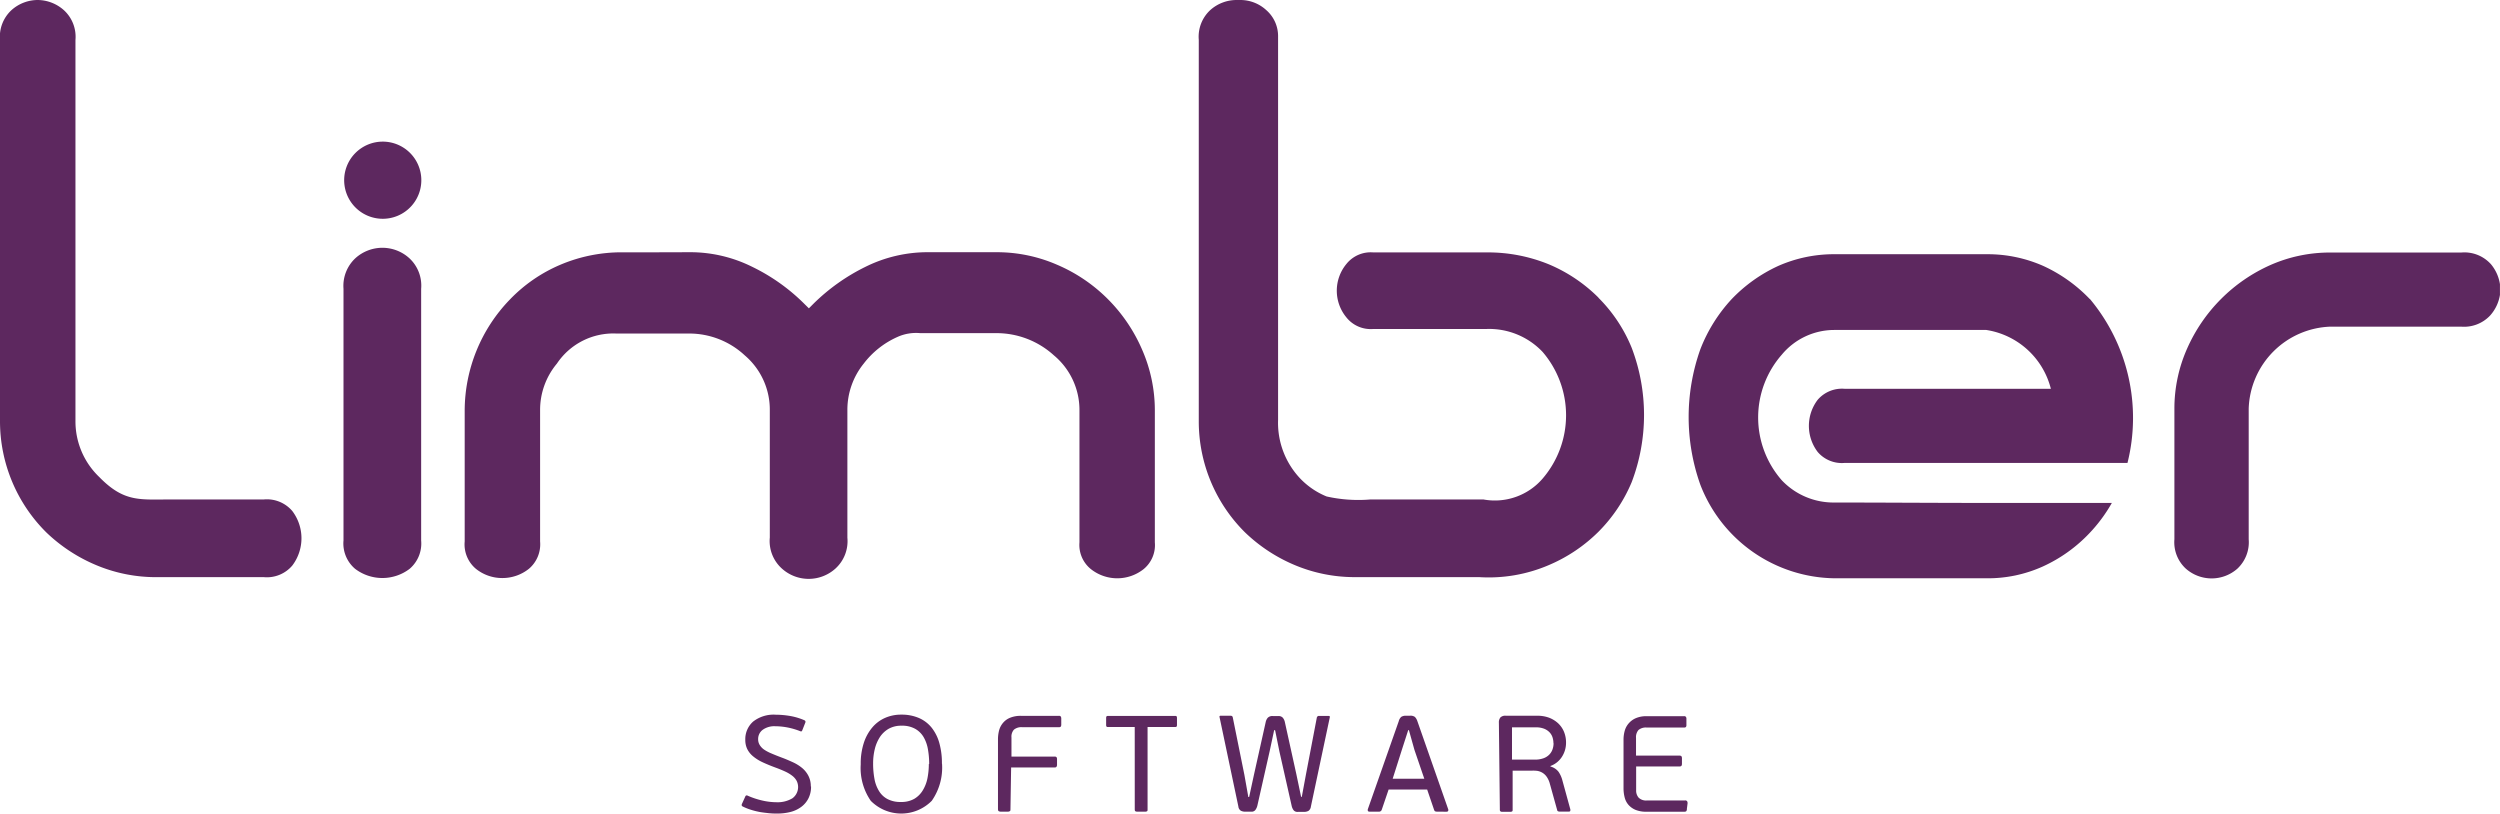
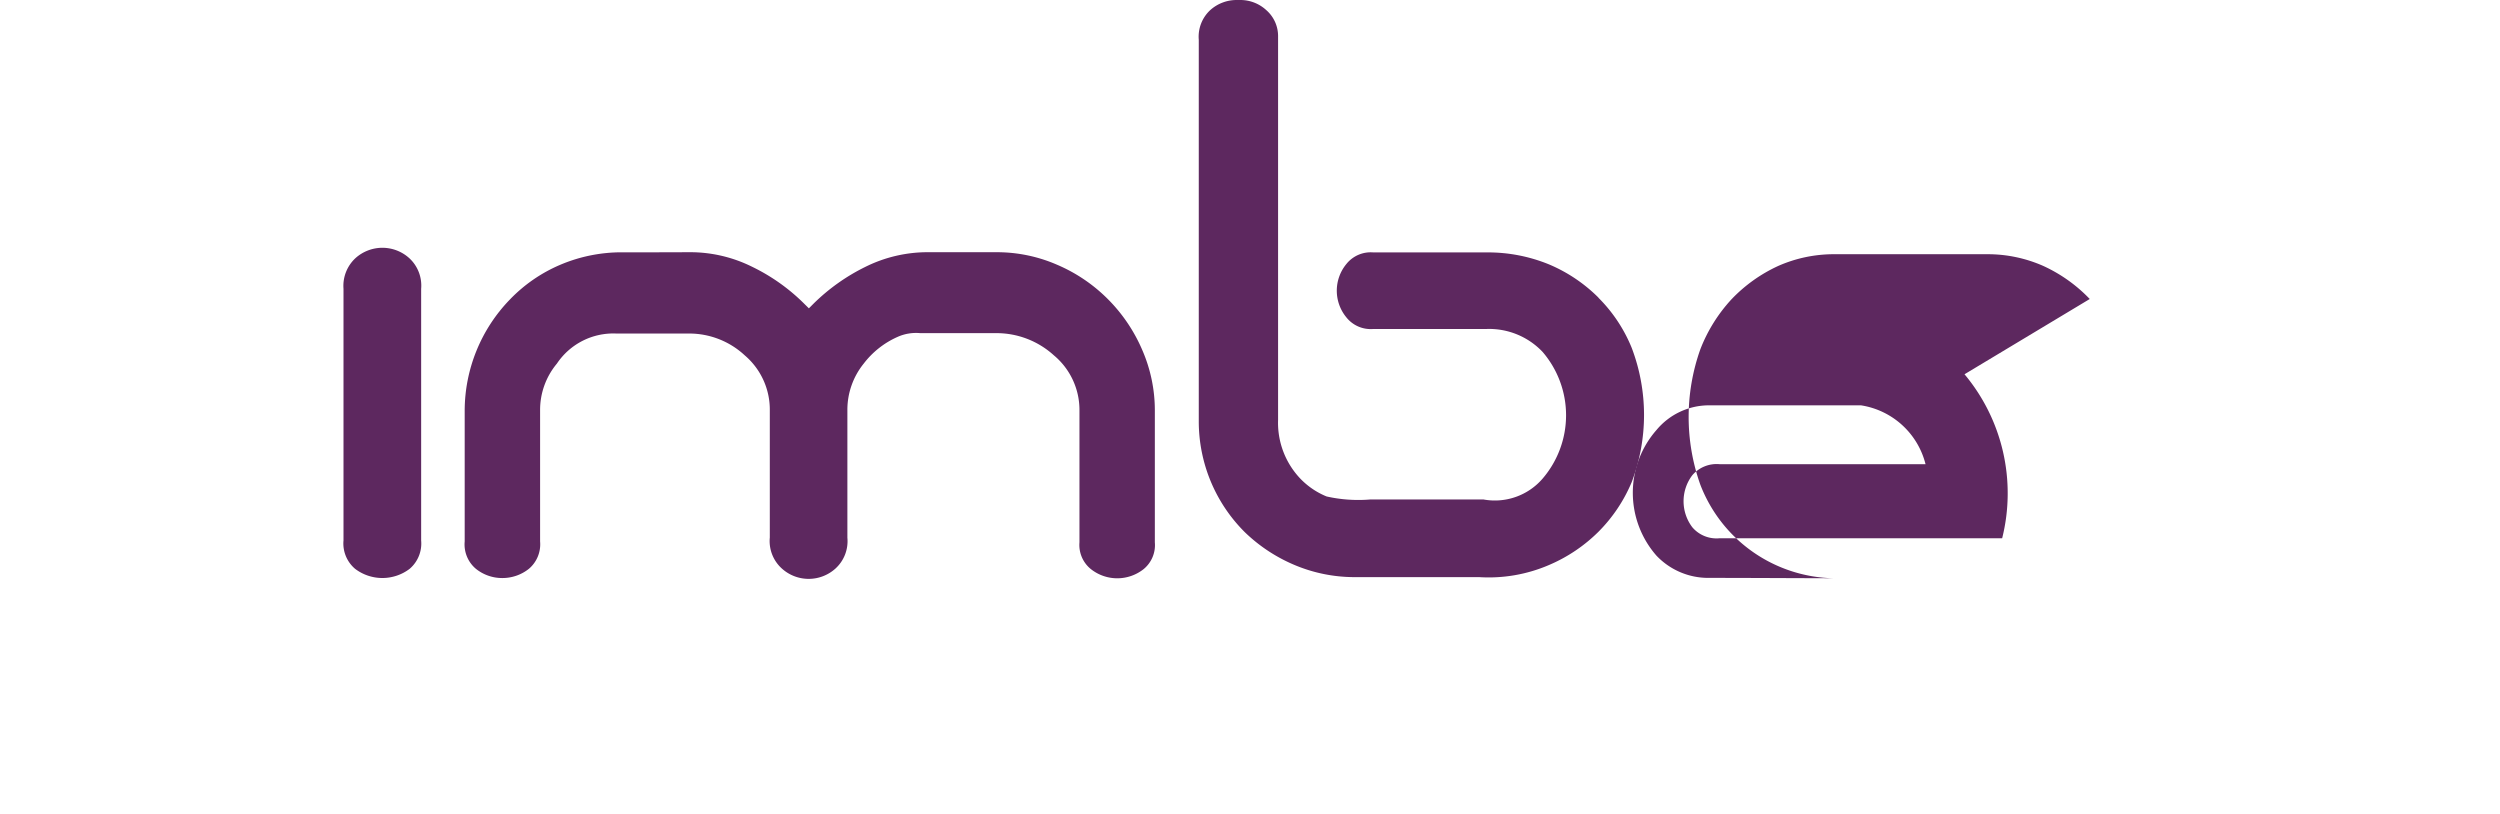
<svg xmlns="http://www.w3.org/2000/svg" width="101.412" height="33" viewBox="0 0 101.412 33">
  <defs>
    <style>.a,.b{fill:#5d285f;}.b{fill-rule:evenodd;}</style>
  </defs>
  <g transform="translate(-814 474)">
    <g transform="translate(814 -474)">
-       <path class="a" d="M176.824,170.715a1.034,1.034,0,0,1-.105.483.972.972,0,0,1-.288.345,1.244,1.244,0,0,1-.433.207,2.146,2.146,0,0,1-.538.066,3.03,3.03,0,0,1-.345-.014c-.124-.014-.24-.026-.362-.047a2.938,2.938,0,0,1-.362-.09,2.253,2.253,0,0,1-.345-.138c-.04-.022-.047-.06-.021-.112l.133-.293a.06.06,0,0,1,.088-.034,3.187,3.187,0,0,0,.6.2,2.562,2.562,0,0,0,.564.069,1.17,1.17,0,0,0,.657-.159.565.565,0,0,0,.172-.71.662.662,0,0,0-.172-.2,1.446,1.446,0,0,0-.284-.172c-.115-.053-.248-.109-.4-.164-.2-.074-.381-.148-.536-.222a1.726,1.726,0,0,1-.381-.241.9.9,0,0,1-.231-.291.843.843,0,0,1-.078-.371.95.95,0,0,1,.315-.739,1.343,1.343,0,0,1,.92-.281,3.535,3.535,0,0,1,.586.052,2.517,2.517,0,0,1,.574.172.069.069,0,0,1,.04.095l-.122.31c-.012.026-.022.041-.031.045a.063.063,0,0,1-.041,0,2.914,2.914,0,0,0-.541-.159,2.7,2.7,0,0,0-.479-.047.806.806,0,0,0-.517.146.462.462,0,0,0-.183.374.436.436,0,0,0,.062.238.623.623,0,0,0,.172.184,1.67,1.67,0,0,0,.3.16c.121.052.265.11.431.172s.3.121.443.186a1.683,1.683,0,0,1,.371.229,1.035,1.035,0,0,1,.257.317.912.912,0,0,1,.1.438m5.324-.92a2.355,2.355,0,0,1-.417,1.5,1.739,1.739,0,0,1-2.475,0,2.341,2.341,0,0,1-.407-1.481,2.709,2.709,0,0,1,.124-.862,1.848,1.848,0,0,1,.345-.631,1.438,1.438,0,0,1,.517-.388,1.6,1.6,0,0,1,.657-.133,1.76,1.76,0,0,1,.717.136,1.346,1.346,0,0,1,.517.393,1.741,1.741,0,0,1,.312.624,3,3,0,0,1,.105.833m-.517.022a3.394,3.394,0,0,0-.048-.586,1.483,1.483,0,0,0-.172-.5.918.918,0,0,0-.345-.345,1.072,1.072,0,0,0-.555-.128,1.035,1.035,0,0,0-.517.121,1.067,1.067,0,0,0-.358.333,1.576,1.576,0,0,0-.21.489,2.4,2.4,0,0,0-.069.588,3.371,3.371,0,0,0,.055.629,1.4,1.4,0,0,0,.186.493.882.882,0,0,0,.345.324,1.12,1.12,0,0,0,.543.117,1.048,1.048,0,0,0,.541-.128.986.986,0,0,0,.345-.345,1.508,1.508,0,0,0,.19-.495,2.994,2.994,0,0,0,.055-.576m3.311,1.829c0,.045,0,.074-.026.086a.134.134,0,0,1-.086.021h-.276a.153.153,0,0,1-.09-.021c-.019-.012-.028-.041-.028-.086v-2.827a1.416,1.416,0,0,1,.046-.365.784.784,0,0,1,.157-.3.728.728,0,0,1,.288-.209,1.127,1.127,0,0,1,.446-.078h1.525a.1.1,0,0,1,.086.028.172.172,0,0,1,.019.09v.226a.172.172,0,0,1-.019.093.118.118,0,0,1-.086.024h-1.479a.469.469,0,0,0-.336.1.42.42,0,0,0-.1.315v.777H186.7a.1.1,0,0,1,.081.024.141.141,0,0,1,.021.086v.215a.148.148,0,0,1-.021.086c-.012.021-.04.031-.081.031h-1.76Zm5.041-3.326h-1.082a.079.079,0,0,1-.064-.019.135.135,0,0,1-.014-.071v-.272a.134.134,0,0,1,.014-.066c.009-.015.031-.022.064-.022h2.718c.033,0,.053,0,.064.022a.134.134,0,0,1,.014.066v.272a.137.137,0,0,1-.014.071.083.083,0,0,1-.064.019h-1.115v3.338c0,.04,0,.066-.022.078a.122.122,0,0,1-.078.017h-.315a.141.141,0,0,1-.081-.017c-.017-.012-.024-.038-.024-.078Zm5.657.121-.184.862-.5,2.213a.485.485,0,0,1-.081.172.194.194,0,0,1-.164.067h-.238a.383.383,0,0,1-.186-.04.229.229,0,0,1-.1-.172l-.76-3.609c-.016-.048,0-.072.043-.072h.395c.055,0,.086.022.095.067l.471,2.33.16.9h.033l.195-.9.477-2.139a.4.4,0,0,1,.081-.172.257.257,0,0,1,.212-.072h.217a.224.224,0,0,1,.183.067.4.4,0,0,1,.083.172l.467,2.118.193.92h.028l.172-.925.438-2.291a.086.086,0,0,1,.095-.067h.383c.045,0,.059.024.045.072l-.765,3.609a.241.241,0,0,1-.1.172.382.382,0,0,1-.186.04h-.24a.2.2,0,0,1-.172-.065.446.446,0,0,1-.079-.172l-.5-2.218-.172-.85Zm6.615,3.313a.249.249,0,0,1-.079-.012c-.021,0-.038-.031-.053-.072l-.278-.815h-1.563l-.277.815a.114.114,0,0,1-.117.084h-.376c-.038,0-.06-.01-.071-.031a.112.112,0,0,1,0-.076l1.253-3.566a.354.354,0,0,1,.1-.172.335.335,0,0,1,.183-.047h.172a.3.3,0,0,1,.2.05.447.447,0,0,1,.1.172l1.248,3.566a.09.09,0,0,1,0,.072c-.009.022-.033.034-.069.034Zm-.926-2.508-.224-.8h-.028l-.253.784-.377,1.187H201.7Zm3.426-1.1a.313.313,0,0,1,.062-.214.281.281,0,0,1,.221-.069h1.272a1.356,1.356,0,0,1,.479.079,1.145,1.145,0,0,1,.369.227,1,1,0,0,1,.238.345,1.141,1.141,0,0,1,.083.439,1.044,1.044,0,0,1-.172.584.929.929,0,0,1-.46.364v.022a.61.61,0,0,1,.328.214,1.107,1.107,0,0,1,.155.345l.321,1.17a.112.112,0,0,1,0,.064c0,.024-.029.036-.069.036h-.367a.174.174,0,0,1-.057-.012.069.069,0,0,1-.041-.06l-.295-1.06a.879.879,0,0,0-.117-.265.578.578,0,0,0-.172-.172.6.6,0,0,0-.215-.083,1.351,1.351,0,0,0-.212-.01h-.793v1.575c0,.04,0,.065-.022.078a.138.138,0,0,1-.083.017h-.309a.14.14,0,0,1-.079-.017.091.091,0,0,1-.026-.078Zm2.213.831a.792.792,0,0,0-.033-.224.538.538,0,0,0-.117-.209.618.618,0,0,0-.221-.152.892.892,0,0,0-.345-.059h-.965v1.31h.926a1.019,1.019,0,0,0,.345-.053.621.621,0,0,0,.236-.145.577.577,0,0,0,.134-.21.741.741,0,0,0,.045-.258m5.408,2.663a.143.143,0,0,1-.021.088c-.012.019-.041.029-.086.029H210.72a1.157,1.157,0,0,1-.453-.077.788.788,0,0,1-.288-.207.732.732,0,0,1-.152-.3,1.49,1.49,0,0,1-.045-.367v-1.973a1.346,1.346,0,0,1,.05-.365.775.775,0,0,1,.164-.3.794.794,0,0,1,.291-.209,1.075,1.075,0,0,1,.433-.078h1.513a.094.094,0,0,1,.081.028.153.153,0,0,1,.019.09v.233a.141.141,0,0,1-.019.086.105.105,0,0,1-.081.024h-1.508a.462.462,0,0,0-.336.1.438.438,0,0,0-.1.319v.72h1.763a.1.1,0,0,1,.081.028.172.172,0,0,1,.019.09v.21a.156.156,0,0,1-.019.083.1.1,0,0,1-.081.028h-1.758v.965a.436.436,0,0,0,.1.3.429.429,0,0,0,.345.114h1.534a.1.1,0,0,1,.086.028.153.153,0,0,1,.021.09Z" transform="translate(-143.924 -138.815)" />
      <path class="a" d="M297.678,12.078a6.3,6.3,0,0,0-2.011-1.353,6.519,6.519,0,0,0-2.528-.486h-4.6a1.262,1.262,0,0,0-1.094.474,1.7,1.7,0,0,0,0,2.158,1.26,1.26,0,0,0,1.094.474h4.6a2.987,2.987,0,0,1,2.27.932,3.946,3.946,0,0,1,0,5.136,2.558,2.558,0,0,1-2.4.848h-4.593a5.879,5.879,0,0,1-1.77-.122,3.1,3.1,0,0,1-1.069-.726,3.286,3.286,0,0,1-.9-2.378V1.5A1.4,1.4,0,0,0,284.2.412,1.551,1.551,0,0,0,283.137,0h-.15a1.6,1.6,0,0,0-1.062.41,1.473,1.473,0,0,0-.465,1.206V17.078a6.335,6.335,0,0,0,1.875,4.517,6.56,6.56,0,0,0,2.018,1.327,6.26,6.26,0,0,0,2.4.489h5.078a6.18,6.18,0,0,0,2.83-.489,6.4,6.4,0,0,0,2.011-1.35,6.29,6.29,0,0,0,1.351-2.018,7.667,7.667,0,0,0,0-5.441,6.127,6.127,0,0,0-1.351-2.035" transform="translate(-232.832 0)" />
-       <path class="a" d="M412.518,61.456a6.159,6.159,0,0,0-1.884-1.341,5.581,5.581,0,0,0-2.273-.476h-6.2a5.589,5.589,0,0,0-2.28.476,6.18,6.18,0,0,0-1.884,1.341,6.372,6.372,0,0,0-1.274,2.037,8.194,8.194,0,0,0,0,5.5,5.92,5.92,0,0,0,5.445,3.792h6.163a5.418,5.418,0,0,0,2.28-.477,6.059,6.059,0,0,0,1.884-1.341,6.224,6.224,0,0,0,.92-1.239h-5.317c-1.982,0-3.964-.016-5.948-.016a2.894,2.894,0,0,1-2.122-.9,3.864,3.864,0,0,1,0-5.1,2.77,2.77,0,0,1,2.129-1h6.163a3.207,3.207,0,0,1,2.621,2.387h-8.359a1.3,1.3,0,0,0-1.1.446,1.746,1.746,0,0,0,0,2.115,1.288,1.288,0,0,0,1.1.445h11.467a7.525,7.525,0,0,0-1.527-6.653" transform="translate(-327.748 -49.327)" />
-       <path class="a" d="M523.423,59.695a1.447,1.447,0,0,0-1.189-.455h-5.293a5.966,5.966,0,0,0-2.43.5,6.645,6.645,0,0,0-3.394,3.394,5.984,5.984,0,0,0-.517,2.43v5.308a1.455,1.455,0,0,0,.464,1.191,1.579,1.579,0,0,0,2.092,0,1.469,1.469,0,0,0,.458-1.191v-5.3a3.437,3.437,0,0,1,3.326-3.326h5.284a1.451,1.451,0,0,0,1.189-.457,1.646,1.646,0,0,0,.393-.831v-.433a1.662,1.662,0,0,0-.384-.834" transform="translate(-422.396 -48.996)" />
+       <path class="a" d="M412.518,61.456a6.159,6.159,0,0,0-1.884-1.341,5.581,5.581,0,0,0-2.273-.476h-6.2a5.589,5.589,0,0,0-2.28.476,6.18,6.18,0,0,0-1.884,1.341,6.372,6.372,0,0,0-1.274,2.037,8.194,8.194,0,0,0,0,5.5,5.92,5.92,0,0,0,5.445,3.792h6.163h-5.317c-1.982,0-3.964-.016-5.948-.016a2.894,2.894,0,0,1-2.122-.9,3.864,3.864,0,0,1,0-5.1,2.77,2.77,0,0,1,2.129-1h6.163a3.207,3.207,0,0,1,2.621,2.387h-8.359a1.3,1.3,0,0,0-1.1.446,1.746,1.746,0,0,0,0,2.115,1.288,1.288,0,0,0,1.1.445h11.467a7.525,7.525,0,0,0-1.527-6.653" transform="translate(-327.748 -49.327)" />
      <path class="a" d="M82.419,58.12a1.634,1.634,0,0,0-1.094.422,1.534,1.534,0,0,0-.484,1.243V69.991a1.347,1.347,0,0,0,.469,1.151,1.829,1.829,0,0,0,2.216,0,1.35,1.35,0,0,0,.465-1.151V59.785a1.511,1.511,0,0,0-.481-1.243,1.629,1.629,0,0,0-1.091-.422" transform="translate(-66.907 -48.069)" />
      <path class="a" d="M116.783,59.179h-1.3a6.358,6.358,0,0,0-2.546.507,6.19,6.19,0,0,0-2.034,1.4,6.5,6.5,0,0,0-1.841,4.51v5.312a1.293,1.293,0,0,0,.455,1.11,1.7,1.7,0,0,0,1.075.374,1.723,1.723,0,0,0,1.074-.374,1.3,1.3,0,0,0,.455-1.11V65.594a2.93,2.93,0,0,1,.681-1.9,2.754,2.754,0,0,1,2.413-1.22h2.93a3.306,3.306,0,0,1,2.282.889,2.89,2.89,0,0,1,1.012,2.227v5.158A1.5,1.5,0,0,0,121.921,72a1.62,1.62,0,0,0,2.189,0,1.5,1.5,0,0,0,.476-1.243V65.594a2.982,2.982,0,0,1,.662-1.9,3.521,3.521,0,0,1,1.363-1.079,1.838,1.838,0,0,1,.934-.157h3.089a3.459,3.459,0,0,1,2.328.9A2.882,2.882,0,0,1,134,65.6v5.343a1.259,1.259,0,0,0,.464,1.087,1.723,1.723,0,0,0,2.139,0,1.259,1.259,0,0,0,.455-1.087V65.594a6.134,6.134,0,0,0-.507-2.444,6.591,6.591,0,0,0-1.394-2.068,6.518,6.518,0,0,0-2.068-1.4,6.107,6.107,0,0,0-2.454-.507h-2.715a5.672,5.672,0,0,0-2.606.595,8.052,8.052,0,0,0-2.1,1.491l-.19.191-.193-.191a7.816,7.816,0,0,0-2.1-1.491,5.65,5.65,0,0,0-2.6-.595Z" transform="translate(-90.212 -48.944)" />
-       <path class="a" d="M4.042,19.365a3.12,3.12,0,0,1-.981-2.287V2.964h0V1.622A1.463,1.463,0,0,0,2.594.415,1.617,1.617,0,0,0,1.529,0,1.6,1.6,0,0,0,.467.41,1.47,1.47,0,0,0,0,1.622V17.078A6.355,6.355,0,0,0,1.882,21.6,6.587,6.587,0,0,0,3.9,22.923a6.249,6.249,0,0,0,2.428.489h4.376a1.349,1.349,0,0,0,1.151-.469,1.829,1.829,0,0,0,0-2.216,1.353,1.353,0,0,0-1.151-.467H6.956c-1.282,0-1.913.122-2.914-.894" transform="translate(0 0)" />
-       <path class="b" d="M82.563,33.26a1.565,1.565,0,1,1-1.105.459,1.567,1.567,0,0,1,1.105-.459" transform="translate(-67.039 -27.515)" />
    </g>
  </g>
</svg>